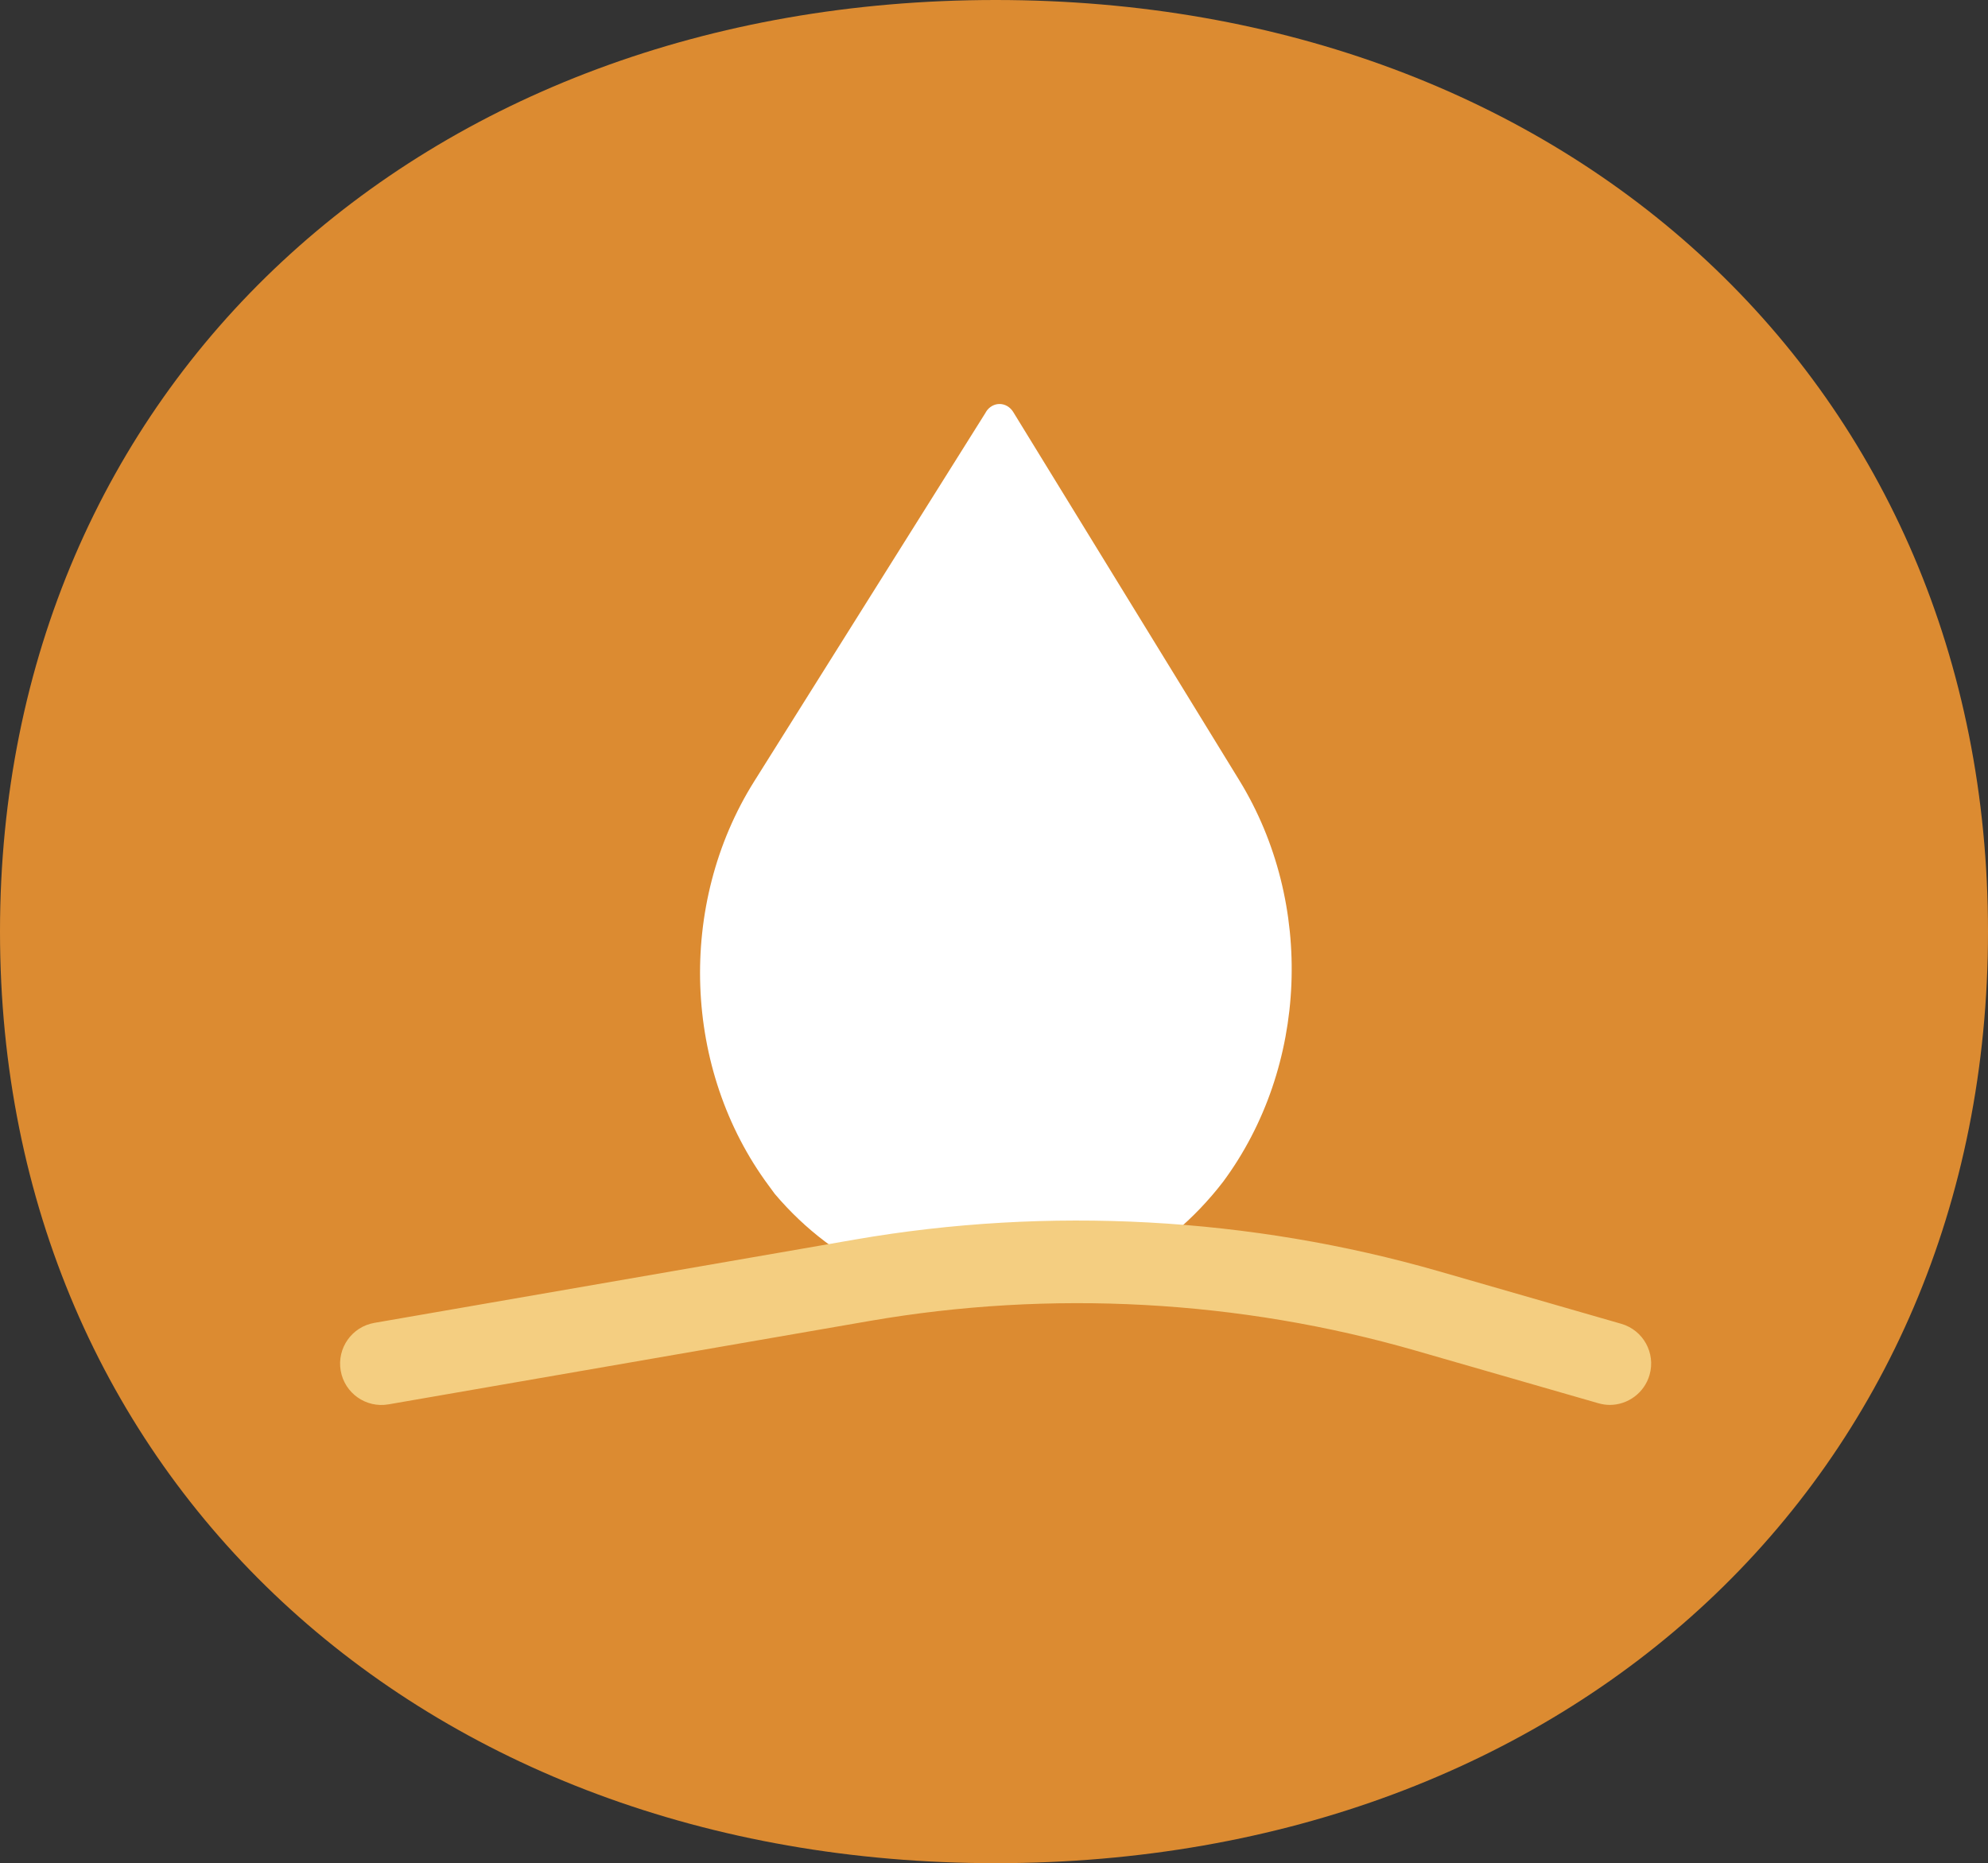
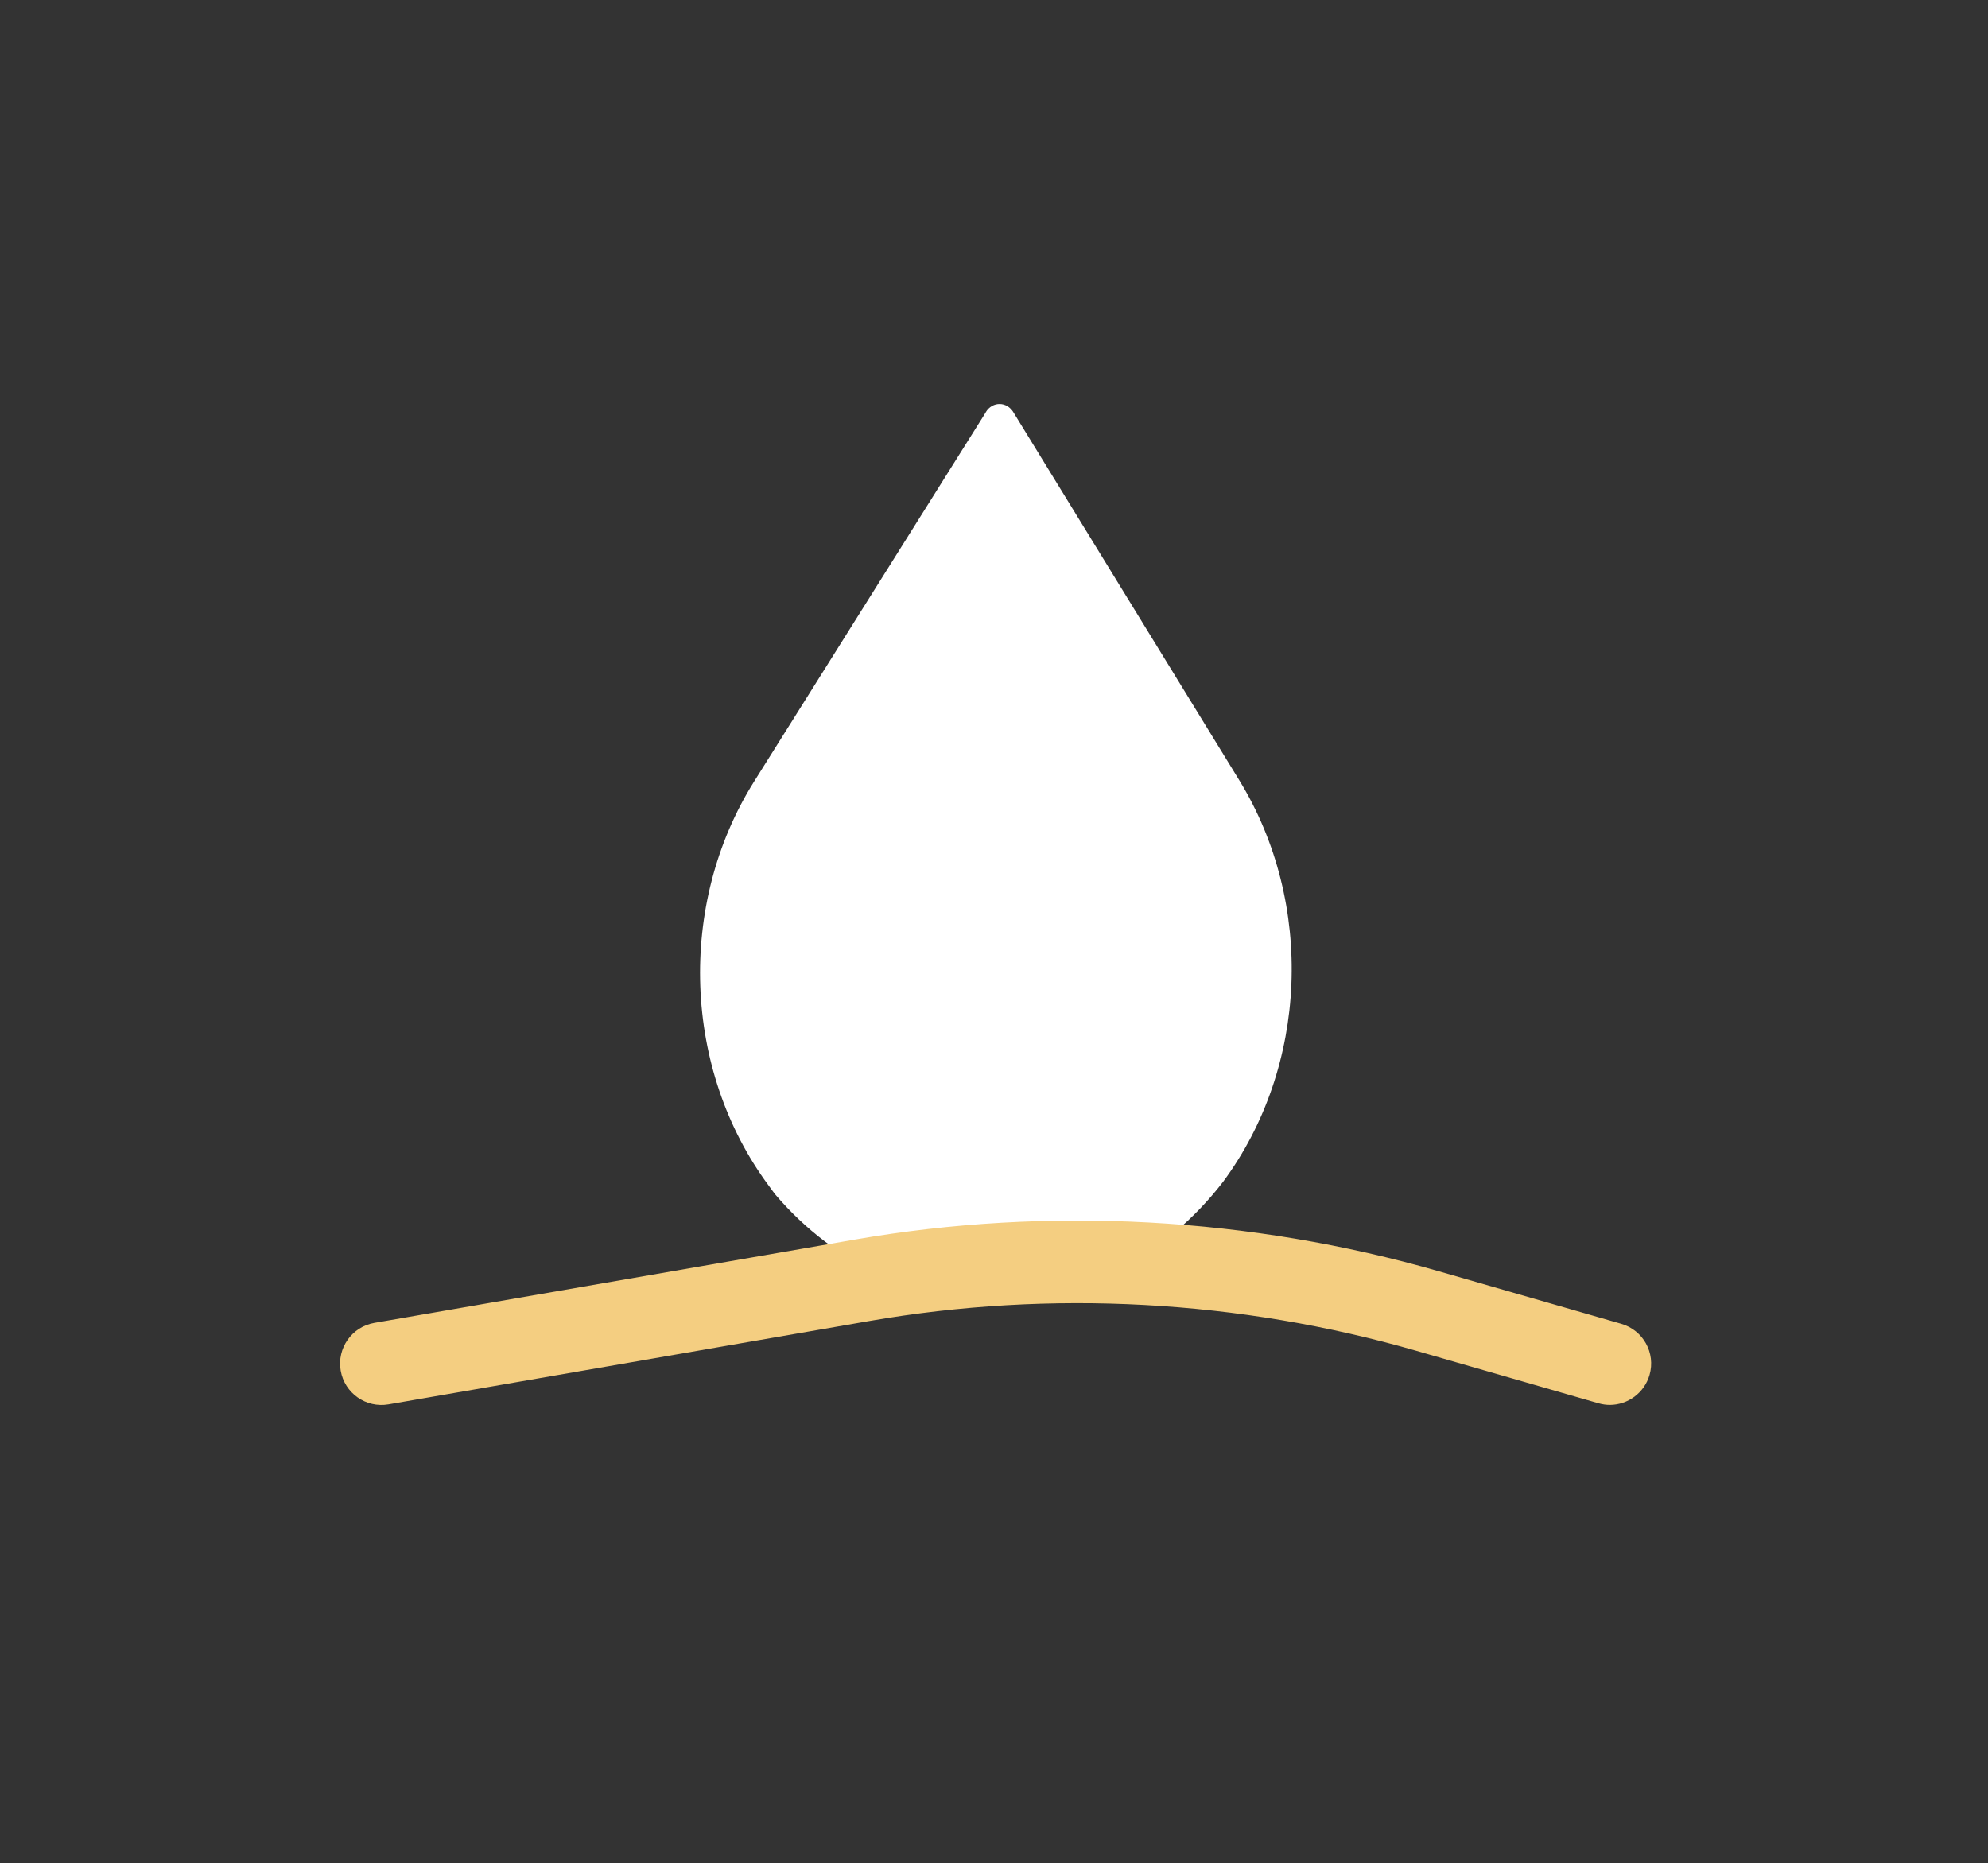
<svg xmlns="http://www.w3.org/2000/svg" id="ACTIONS" version="1.1" viewBox="0 0 106.84 100.15">
  <rect x="0" y="0" width="106.84" height="100.15" fill="#333333" stroke="none" />
  <defs>
    <style>
      .st0 {
        fill: #fff;
      }

      .st1 {
        fill: #dc8b31;
      }

      .st2 {
        fill: #f4ce81;
      }
    </style>
  </defs>
-   <path class="st1" d="M53.51,0C22.6,0,0,20.79,0,50.07s22.6,50.07,53.51,50.07,53.33-20.79,53.33-50.07S84.42,0,53.51,0Z" />
  <g>
    <path class="st0" d="M52.98,22.16l-12.45,19.84c-4.15,6.61-3.83,15.5.78,21.72l.33.45c6.61,7.79,17.82,7.49,24.09-.65h0c4.57-6.17,4.93-14.96.88-21.57l-12.14-19.78c-.35-.6-1.13-.61-1.49-.02Z" />
    <path class="st2" d="M86.52,75.51c-.2,0-.41-.03-.62-.09l-9.79-2.82c-9.49-2.74-19.65-3.29-29.39-1.6l-25.84,4.48c-1.21.21-2.36-.6-2.57-1.81-.21-1.21.6-2.36,1.81-2.57l25.84-4.48c10.39-1.8,21.24-1.21,31.38,1.71l9.79,2.82c1.18.34,1.86,1.57,1.52,2.75-.28.97-1.17,1.61-2.14,1.61Z" />
  </g>
</svg>